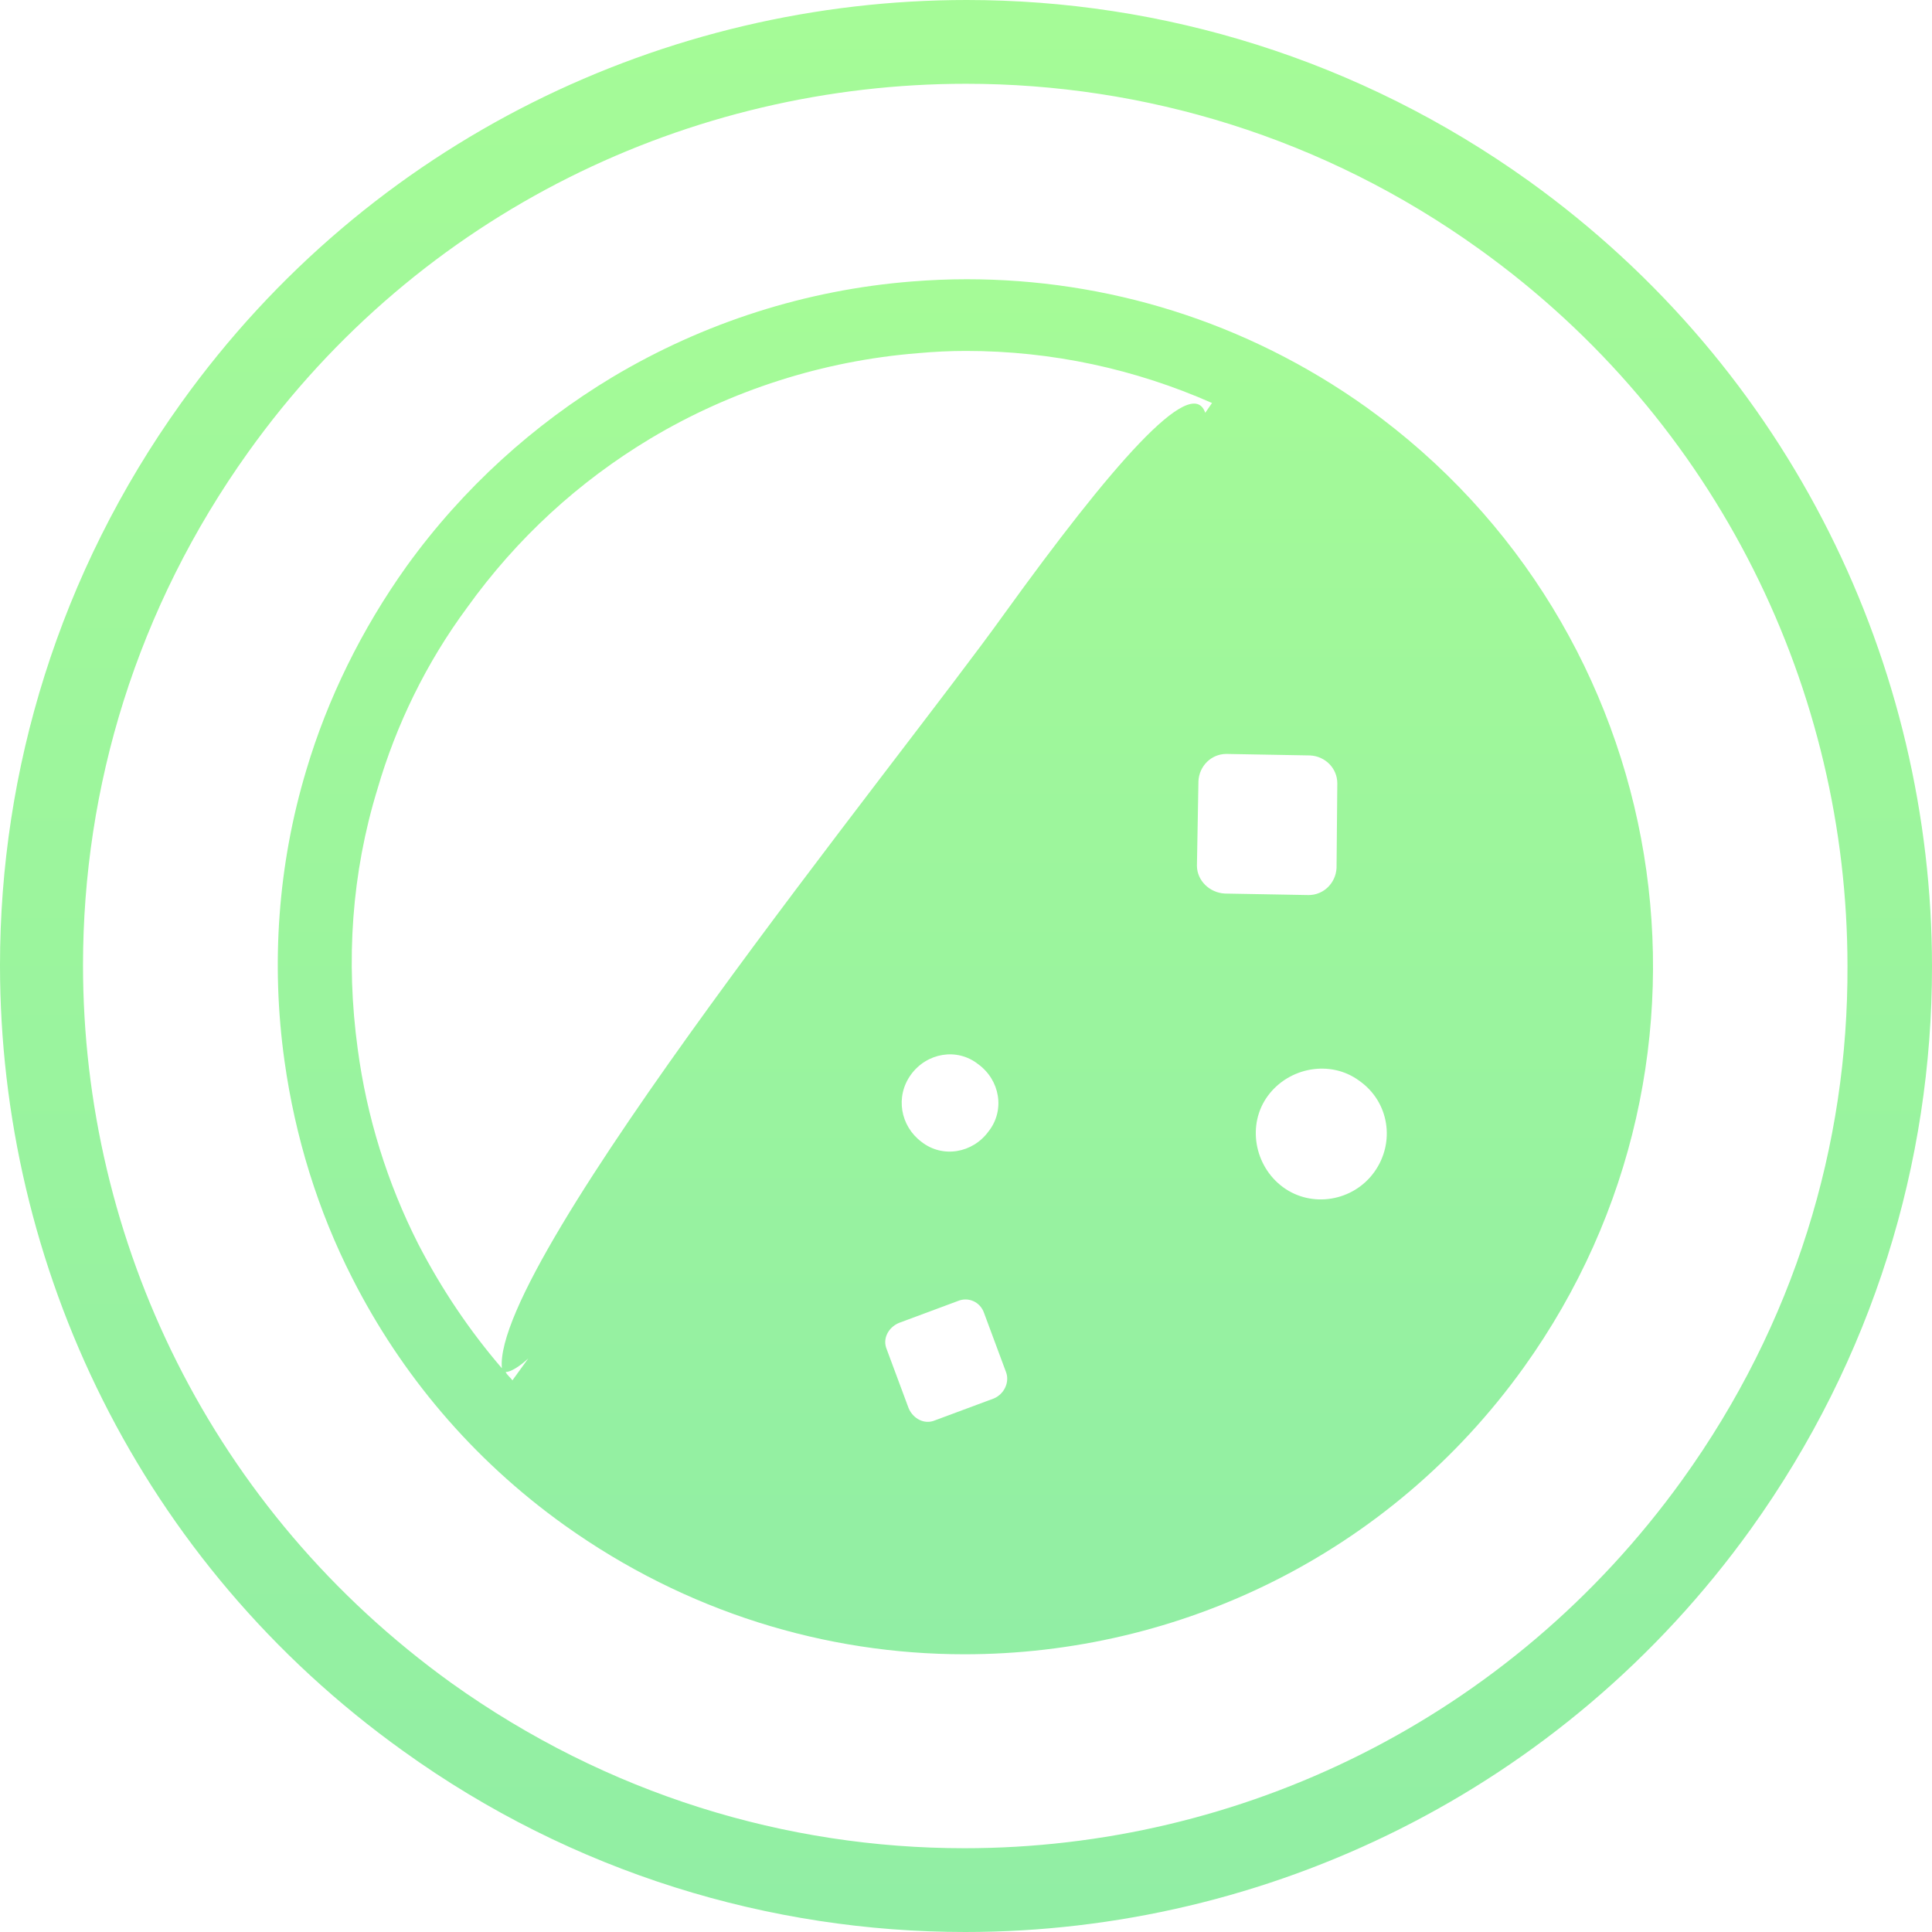
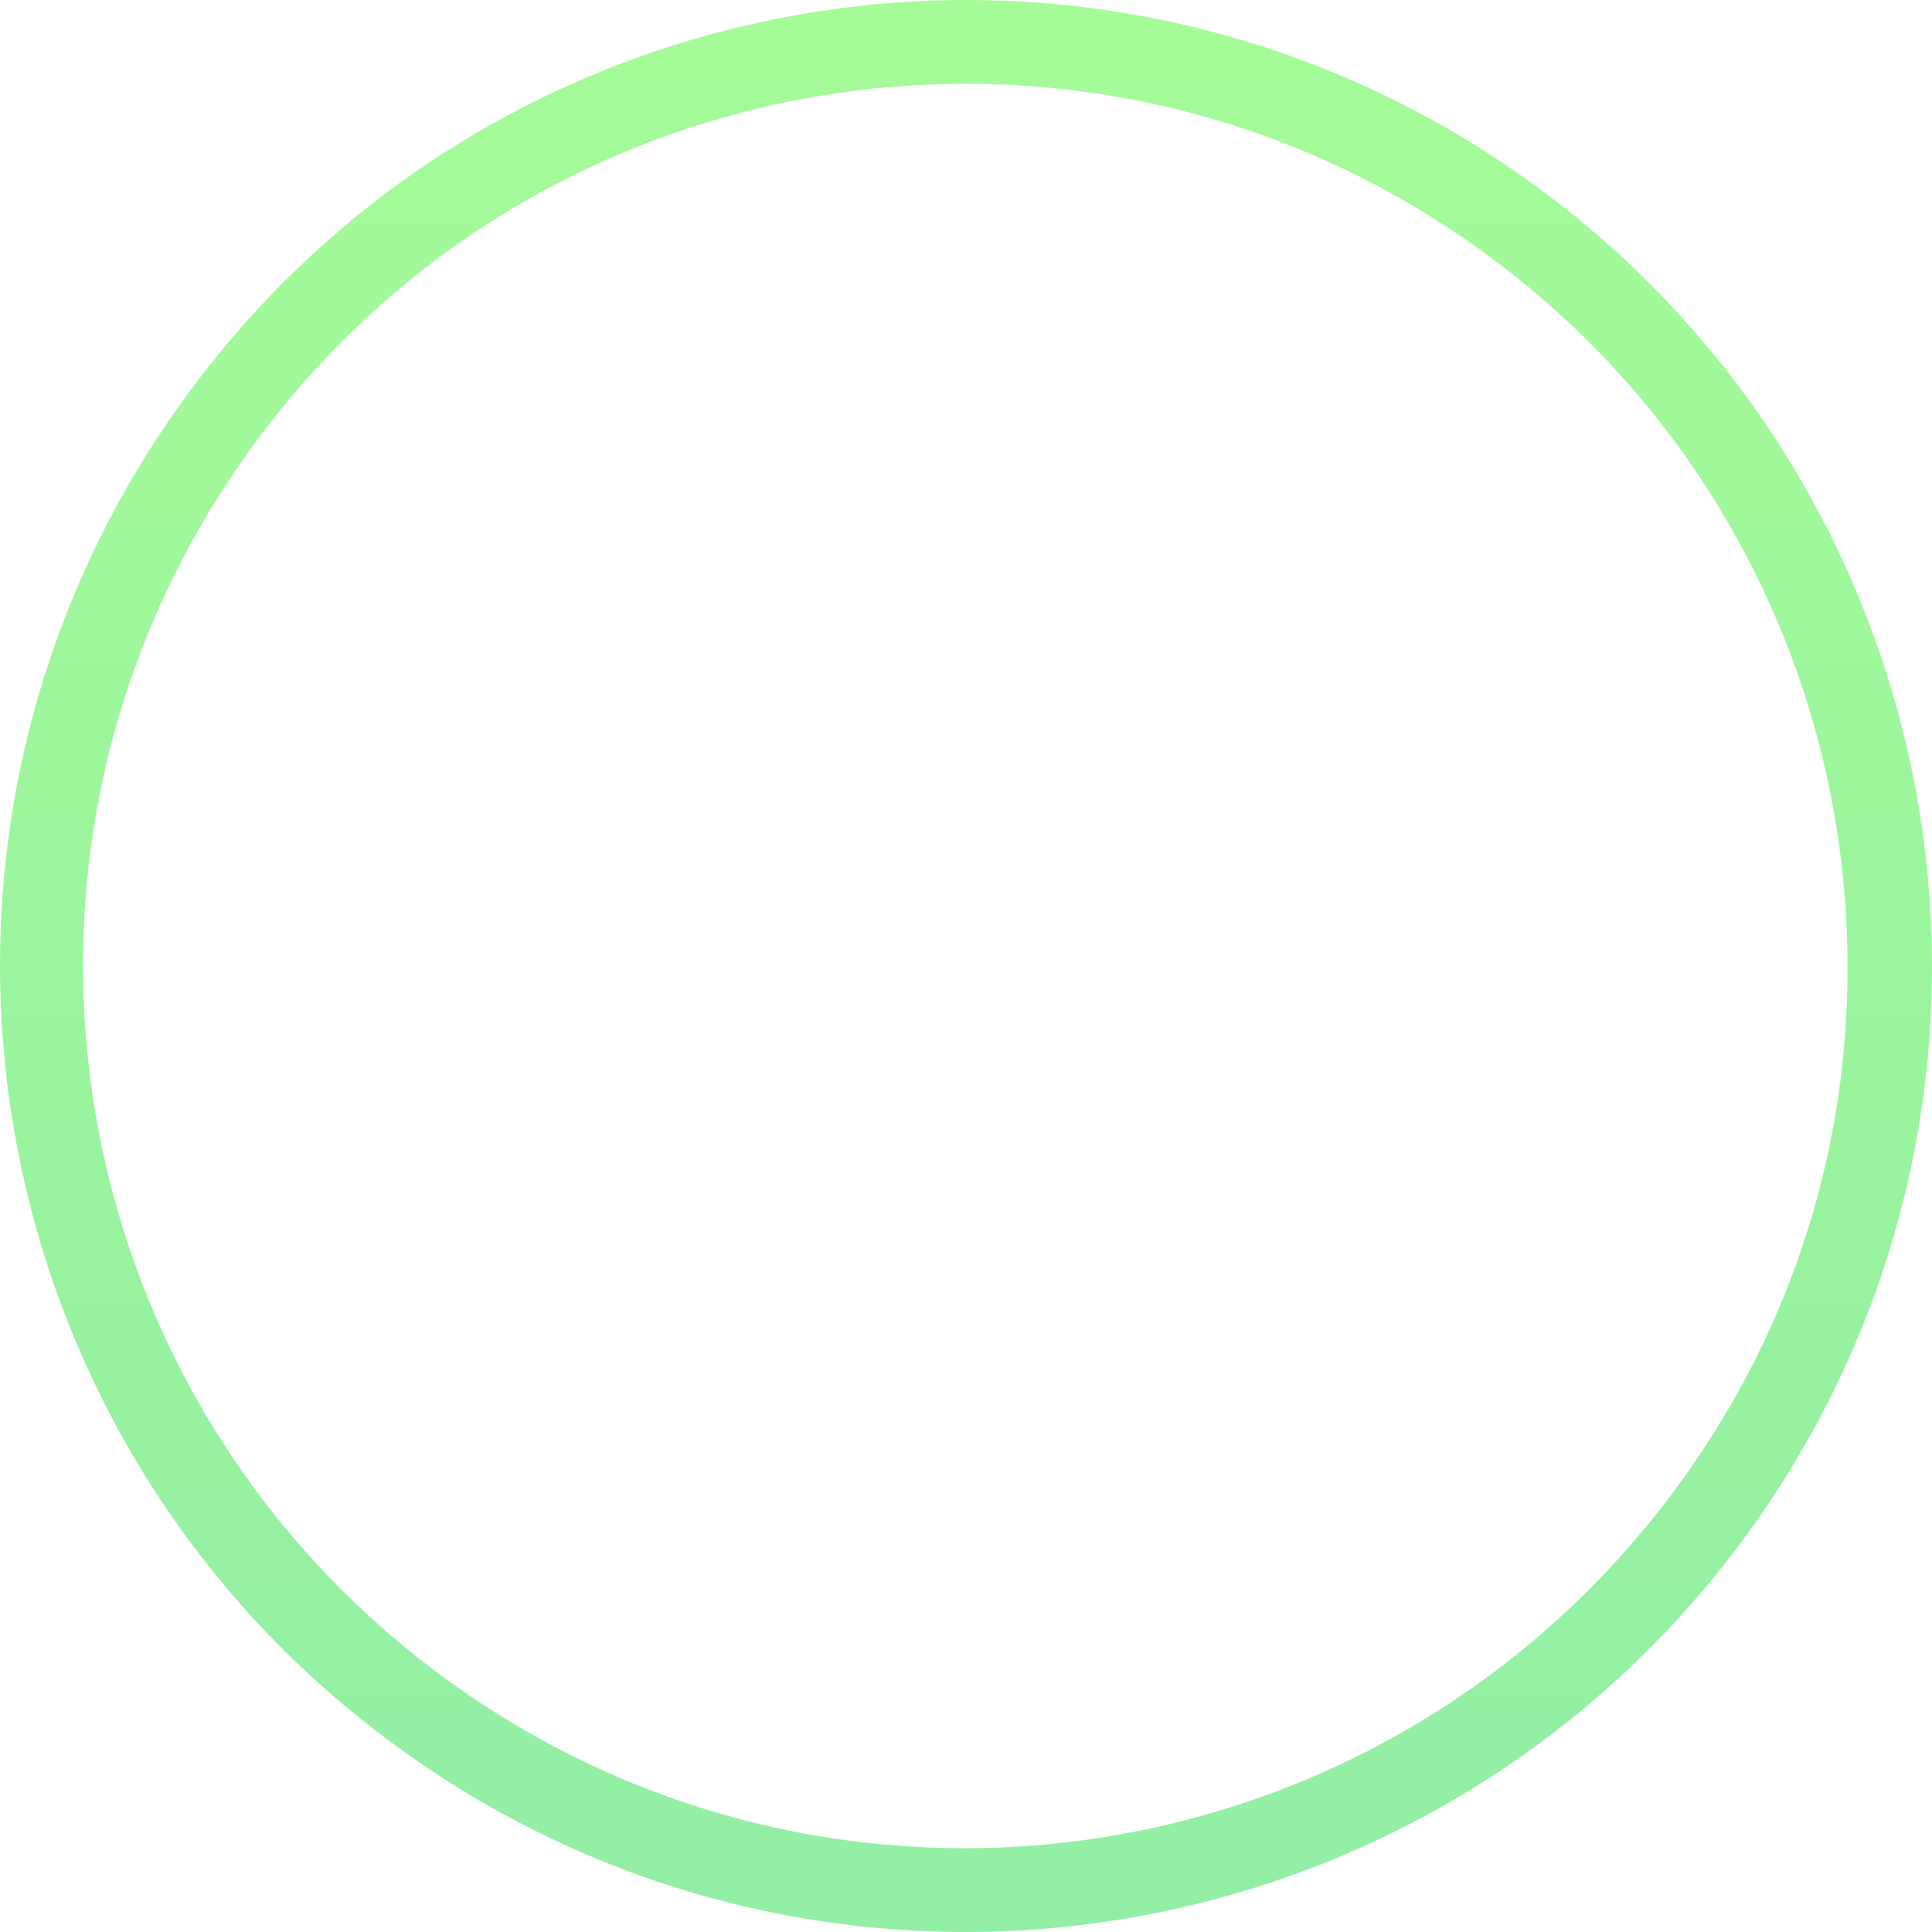
<svg xmlns="http://www.w3.org/2000/svg" version="1.1" id="_x32_" x="0px" y="0px" width="256px" height="256px" viewBox="0 0 256 256" style="enable-background:new 0 0 256 256;" xml:space="preserve">
  <style type="text/css">
	.st0{fill:url(#SVGID_1_);}
	.st1{fill:url(#SVGID_2_);}
</style>
  <g>
    <linearGradient id="SVGID_1_" gradientUnits="userSpaceOnUse" x1="128" y1="514" x2="128" y2="258" gradientTransform="matrix(1 0 0 -1 0 514)">
      <stop offset="0" style="stop-color:#A5FB97" />
      <stop offset="1" style="stop-color:#91EEA4" />
    </linearGradient>
    <path class="st0" d="M202.6,24C180,7.8,153.9,0,128.1,0C88.3,0,49,18.5,24,53.4C7.8,76,0,102.1,0,127.9C0,167.7,18.5,207,53.4,232   c22.5,16.2,48.7,24,74.5,24c39.8,0,79.1-18.6,104.1-53.4c16.2-22.6,24-48.6,24-74.5C256,88.3,237.4,49,202.6,24z M222.9,196.1   c-22.9,31.8-58.7,48.8-95.1,48.8c-23.6,0-47.3-7.1-68-21.9c-31.8-22.9-48.8-58.6-48.8-95.1c0-23.6,7.1-47.3,21.9-68   c22.8-31.9,58.7-48.8,95.1-48.8c23.6,0,47.4,7.1,68,21.9c31.8,22.8,48.8,58.7,48.8,95C244.9,151.7,237.8,175.4,222.9,196.1z" />
    <linearGradient id="SVGID_2_" gradientUnits="userSpaceOnUse" x1="128.018" y1="477.05" x2="128.018" y2="294.95" gradientTransform="matrix(1 0 0 -1 0 514)">
      <stop offset="0" style="stop-color:#A5FB97" />
      <stop offset="1" style="stop-color:#91EEA4" />
    </linearGradient>
-     <path class="st1" d="M181.1,54c-16.1-11.5-34.6-17-53-17c-2.4,0-4.8,0.1-7.3,0.3c-13.9,1.1-27.5,5.4-39.7,12.7   c-10.3,6.2-19.7,14.6-27.2,25c-6,8.4-10.5,17.6-13.3,27c-3.8,12.6-4.7,25.8-2.9,38.6c1.4,10,4.4,19.8,9,28.8   c6.4,12.6,15.8,23.9,28.1,32.7c16.1,11.5,34.6,17.1,53,17.1c28.4,0,56.3-13.2,74.1-38C231.3,140.2,221.9,83.3,181.1,54z    M67.9,182.9c-0.3-0.4-0.7-0.7-0.9-1.1c0.6,0,1.7-0.6,3-1.8L67.9,182.9z M131.7,185.3l-7.8,2.9c-1.4,0.6-2.9-0.2-3.5-1.6l-2.9-7.8   c-0.6-1.4,0.2-2.9,1.6-3.5l7.8-2.9c1.4-0.6,3,0.1,3.5,1.6l2.9,7.8C133.8,183.1,133.1,184.7,131.7,185.3z M120.7,142.4   c2.1-2.9,6.1-3.6,8.9-1.4c2.9,2.1,3.6,6.1,1.4,8.9c-2.1,2.9-6.1,3.6-8.9,1.4C119.3,149.2,118.6,145.3,120.7,142.4z M133.1,81.3   c-13.8,19.3-67.9,85.7-66.6,100c-4.3-5-8-10.5-11.1-16.5c-4.1-8.1-6.8-16.8-8-25.8c-1.6-11.7-0.8-23.3,2.6-34.4   c2.5-8.6,6.5-16.8,11.9-24.1c6.6-9.2,14.8-16.7,24.3-22.4c10.7-6.4,22.9-10.3,35.4-11.3c2.2-0.2,4.3-0.3,6.4-0.3   c11.4,0,22.4,2.4,32.6,6.9l-0.9,1.3l0,0C157.9,49.4,147.1,61.9,133.1,81.3z M158.6,114.7l0.2-11.2c0.1-2,1.7-3.6,3.7-3.6l11.1,0.2   c2,0.1,3.6,1.7,3.6,3.7l-0.1,11.2c-0.1,2-1.7,3.6-3.7,3.6l-11.1-0.2C160.3,118.3,158.6,116.7,158.6,114.7z M182.1,155.3   c-2.8,3.9-8.3,4.8-12.1,2s-4.8-8.3-2-12.1s8.3-4.8,12.1-2C184.1,146,184.9,151.4,182.1,155.3z" />
  </g>
</svg>